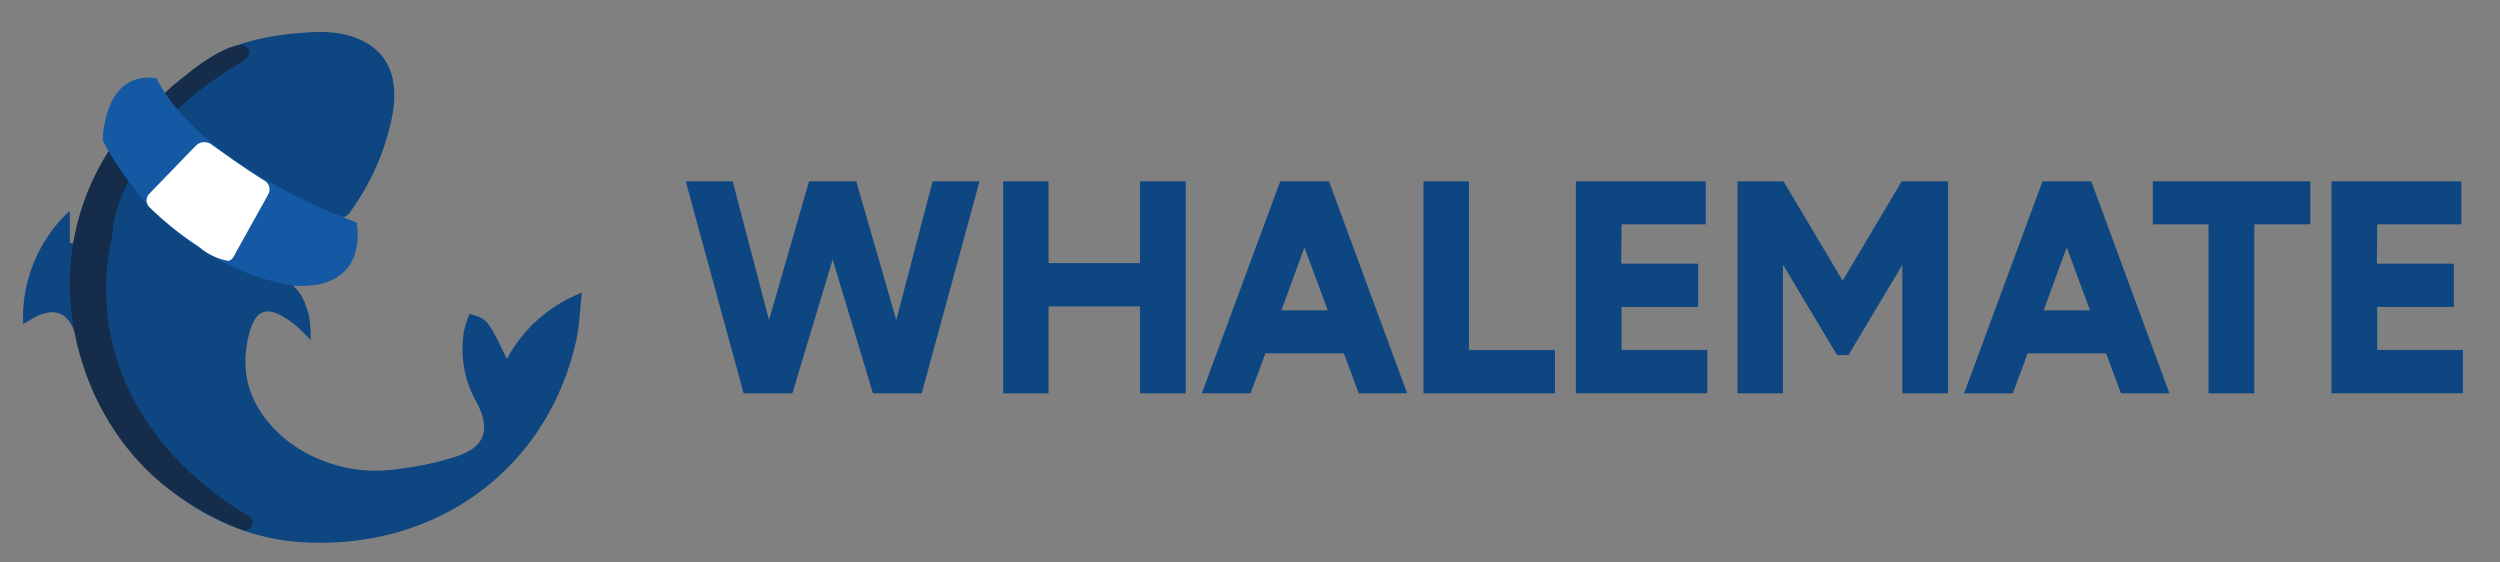
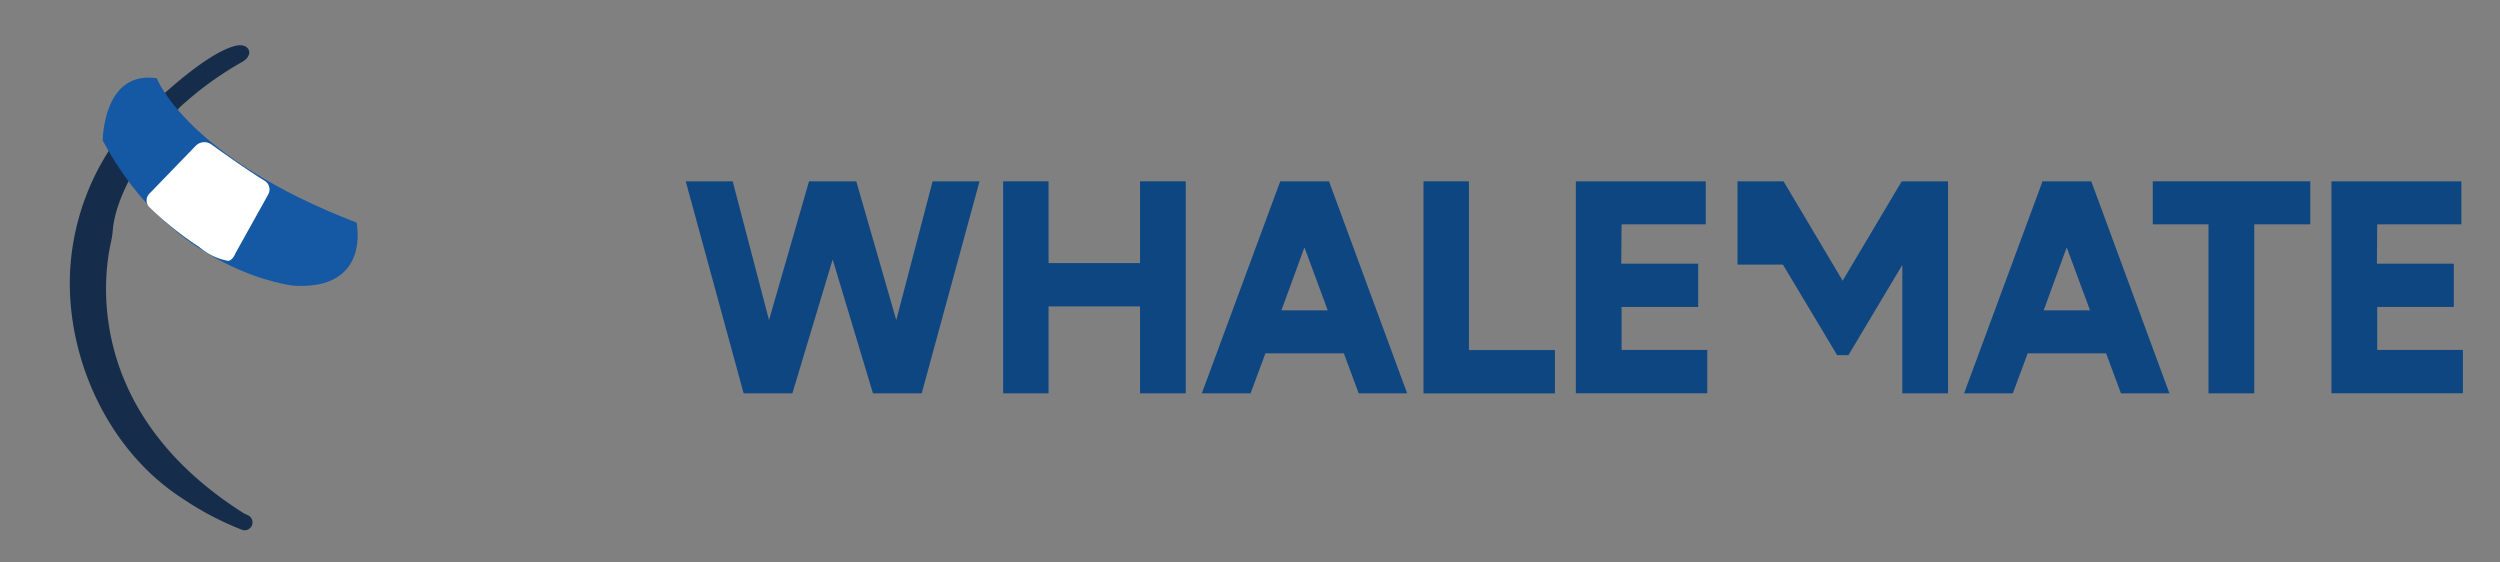
<svg xmlns="http://www.w3.org/2000/svg" width="200" height="45" viewBox="0 0 200 45">
  <rect x="0" y="0" width="200" height="45" fill="#808080" stroke="none" />
  <defs>
    <clipPath id="b">
      <rect width="200" height="45" />
    </clipPath>
  </defs>
  <g id="a" clip-path="url(#b)">
    <g transform="translate(-1054.929 -588.348)">
      <g transform="translate(1056.782 590.9)">
        <g transform="translate(0 0)">
-           <path d="M1056.782,644.164a11.631,11.631,0,0,1,3.733-9.064v2.569l.275.05a22.553,22.553,0,0,1,3.146-7.563,15.515,15.515,0,0,1,.962,1.386c2.607,4.874,6.877,7.571,12.046,8.88,1.847.468,2.33,1.661,2.712,3.127a10.868,10.868,0,0,1,.124,1.9,15.637,15.637,0,0,0-1.283-1.259c-2.217-1.693-3.186-1.308-3.727,1.125-.763,3.433.62,6.208,3.295,8.3a11.683,11.683,0,0,0,8.757,2.134,24.2,24.2,0,0,0,4.4-.923c2.446-.733,3.025-2.115,1.855-4.37a8.564,8.564,0,0,1-1-5.866,10.8,10.8,0,0,1,.412-1.233c1.435.393,1.435.393,2.991,3.6a11.464,11.464,0,0,1,6-5.3c-.167,1.443-.2,2.673-.462,3.851-2.331,10.389-11.372,16.869-22.188,16.087-7.874-.57-15.124-6.767-17.305-14.448-.185-.65-.336-1.31-.512-1.962-.536-1.994-1.77-2.482-3.563-1.413C1057.294,643.863,1057.138,643.954,1056.782,644.164Z" transform="translate(-1056.782 -620.791)" fill="#0d4681" />
-           <path d="M1117.252,590.9a12.992,12.992,0,0,1,1.547.109c3.389.632,4.846,2.769,4.342,6.248a19.466,19.466,0,0,1-3.4,8,.959.959,0,0,1-1.334.376,31.481,31.481,0,0,1-12.013-7.865c-2.161-2.286-1.494-1.975.637-3.756C1109.858,591.649,1113.551,591.032,1117.252,590.9Z" transform="translate(-1093.546 -590.9)" fill="#0d4681" />
-         </g>
+           </g>
        <path d="M1086.2,596.712a26.685,26.685,0,0,0-4.972,3.616c-.017.016-.033.032-.048.049-.366.411-4.937,5.625-5.315,9.738a7.64,7.64,0,0,1-.15,1.011c-.559,2.433-2.264,13.523,10.6,21.672a.636.636,0,0,0,.068.038l.292.137a.629.629,0,0,1-.473,1.164,24.23,24.23,0,0,1-4.87-2.574c-5.578-3.636-8.97-10.557-8.912-17.369a19.805,19.805,0,0,1,3.251-10.575,7.637,7.637,0,0,1,1.032-1.259c1.514-1.521,6.2-6.224,8.944-6.936C1086.781,595.128,1087.223,596.141,1086.2,596.712Z" transform="translate(-1068.69 -594.304)" fill="#152d4a" />
        <g transform="translate(6.367 3.656)">
          <path d="M1087.789,606.274s2.424,6.349,15.984,11.545c0,0,1.192,5.424-5.036,5.053,0,0-9.643-1.008-15.267-11.614C1083.47,611.258,1083.47,605.637,1087.789,606.274Z" transform="translate(-1083.47 -606.223)" fill="#1558a4" />
          <path d="M1103.363,628.072c.979.707,2.84,2.029,4.252,2.9a.811.811,0,0,1,.3,1.092l-2.546,4.57c-.1.175-.286.706-.659.752a4.9,4.9,0,0,1-2.33-1.12,26.1,26.1,0,0,1-4-3.2.768.768,0,0,1,.048-1.082l3.691-3.812A.964.964,0,0,1,1103.363,628.072Z" transform="translate(-1094.673 -622.724)" fill="#fff" />
        </g>
      </g>
      <g transform="translate(1109.789 602.854)">
        <path d="M1291.544,641.55h3.755l2.907,11.1,3.2-11.1h3.78l3.2,11.1,2.907-11.1h3.755l-4.628,16.96h-3.9l-3.222-10.709-3.223,10.709h-3.9Z" transform="translate(-1291.544 -641.55)" fill="#0d4681" />
        <path d="M1396.344,641.55h3.634v6.542h7.317V641.55h3.659v16.96h-3.659v-6.954h-7.317v6.954h-3.634Z" transform="translate(-1370.953 -641.55)" fill="#0d4681" />
        <path d="M1468.218,641.55h3.9l6.251,16.96h-3.876l-1.187-3.2h-6.275l-1.187,3.2h-3.9Zm3.8,10.321-1.865-5.039-1.842,5.039Z" transform="translate(-1420.658 -641.55)" fill="#0d4681" />
        <path d="M1535.143,641.55h3.634v13.5h6.881v3.465h-10.515Z" transform="translate(-1476.123 -641.55)" fill="#0d4681" />
        <path d="M1585.442,641.55h10.394v3.44H1589.1l-.024,3.15h6.154V651.6h-6.13v3.44h6.857v3.465h-10.515Z" transform="translate(-1514.235 -641.55)" fill="#0d4681" />
-         <path d="M1647.25,649.5l4.724-7.947.049.024v-.024h3.659v16.96h-3.659V648.237l-4.313,7.22h-.9l-4.337-7.244v10.3h-3.634V641.55h3.634v.024l.048-.024Z" transform="translate(-1554.698 -641.55)" fill="#0d4681" />
+         <path d="M1647.25,649.5l4.724-7.947.049.024v-.024h3.659v16.96h-3.659V648.237l-4.313,7.22h-.9l-4.337-7.244h-3.634V641.55h3.634v.024l.048-.024Z" transform="translate(-1554.698 -641.55)" fill="#0d4681" />
        <path d="M1719.917,641.55h3.9l6.251,16.96h-3.877l-1.187-3.2h-6.275l-1.187,3.2h-3.9Zm3.8,10.321-1.865-5.039-1.842,5.039Z" transform="translate(-1611.375 -641.55)" fill="#0d4681" />
        <path d="M1780.4,644.99h-4.458v-3.44h12.6v3.44h-4.482V658.51H1780.4Z" transform="translate(-1658.58 -641.55)" fill="#0d4681" />
        <path d="M1834.94,641.55h10.394v3.44H1838.6l-.024,3.15h6.154V651.6h-6.13v3.44h6.857v3.465H1834.94Z" transform="translate(-1703.284 -641.55)" fill="#0d4681" />
      </g>
    </g>
  </g>
</svg>